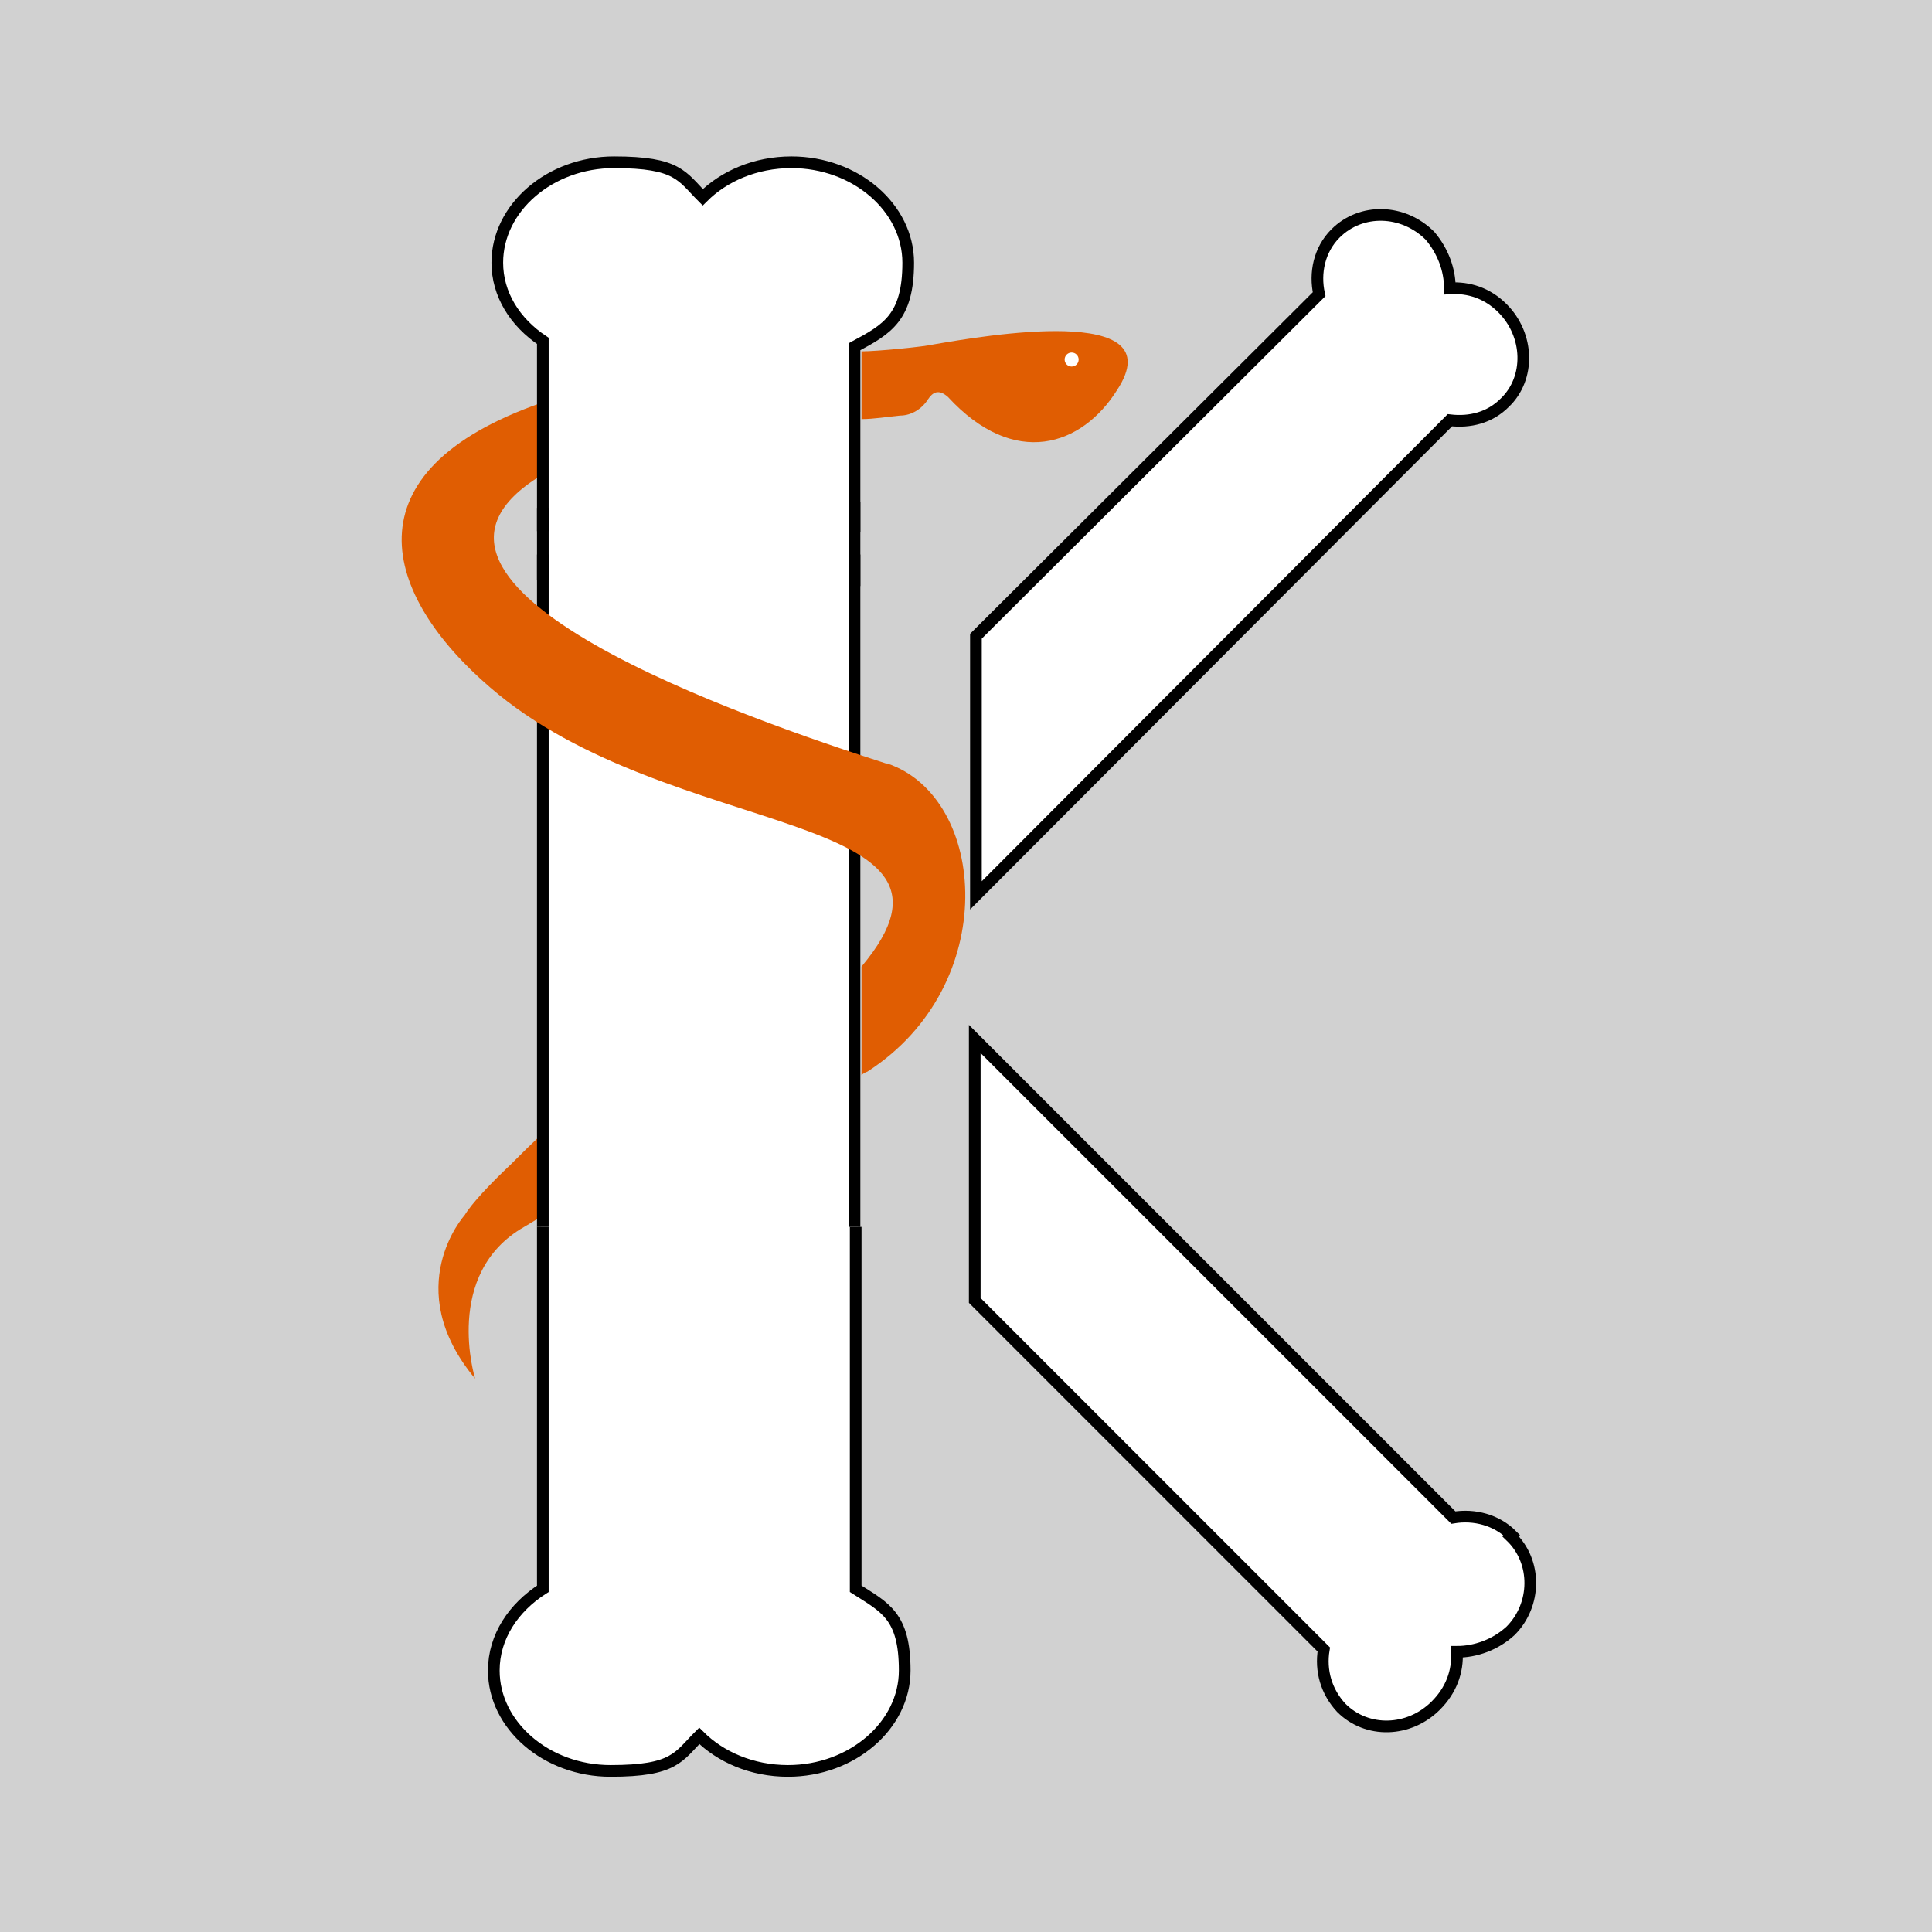
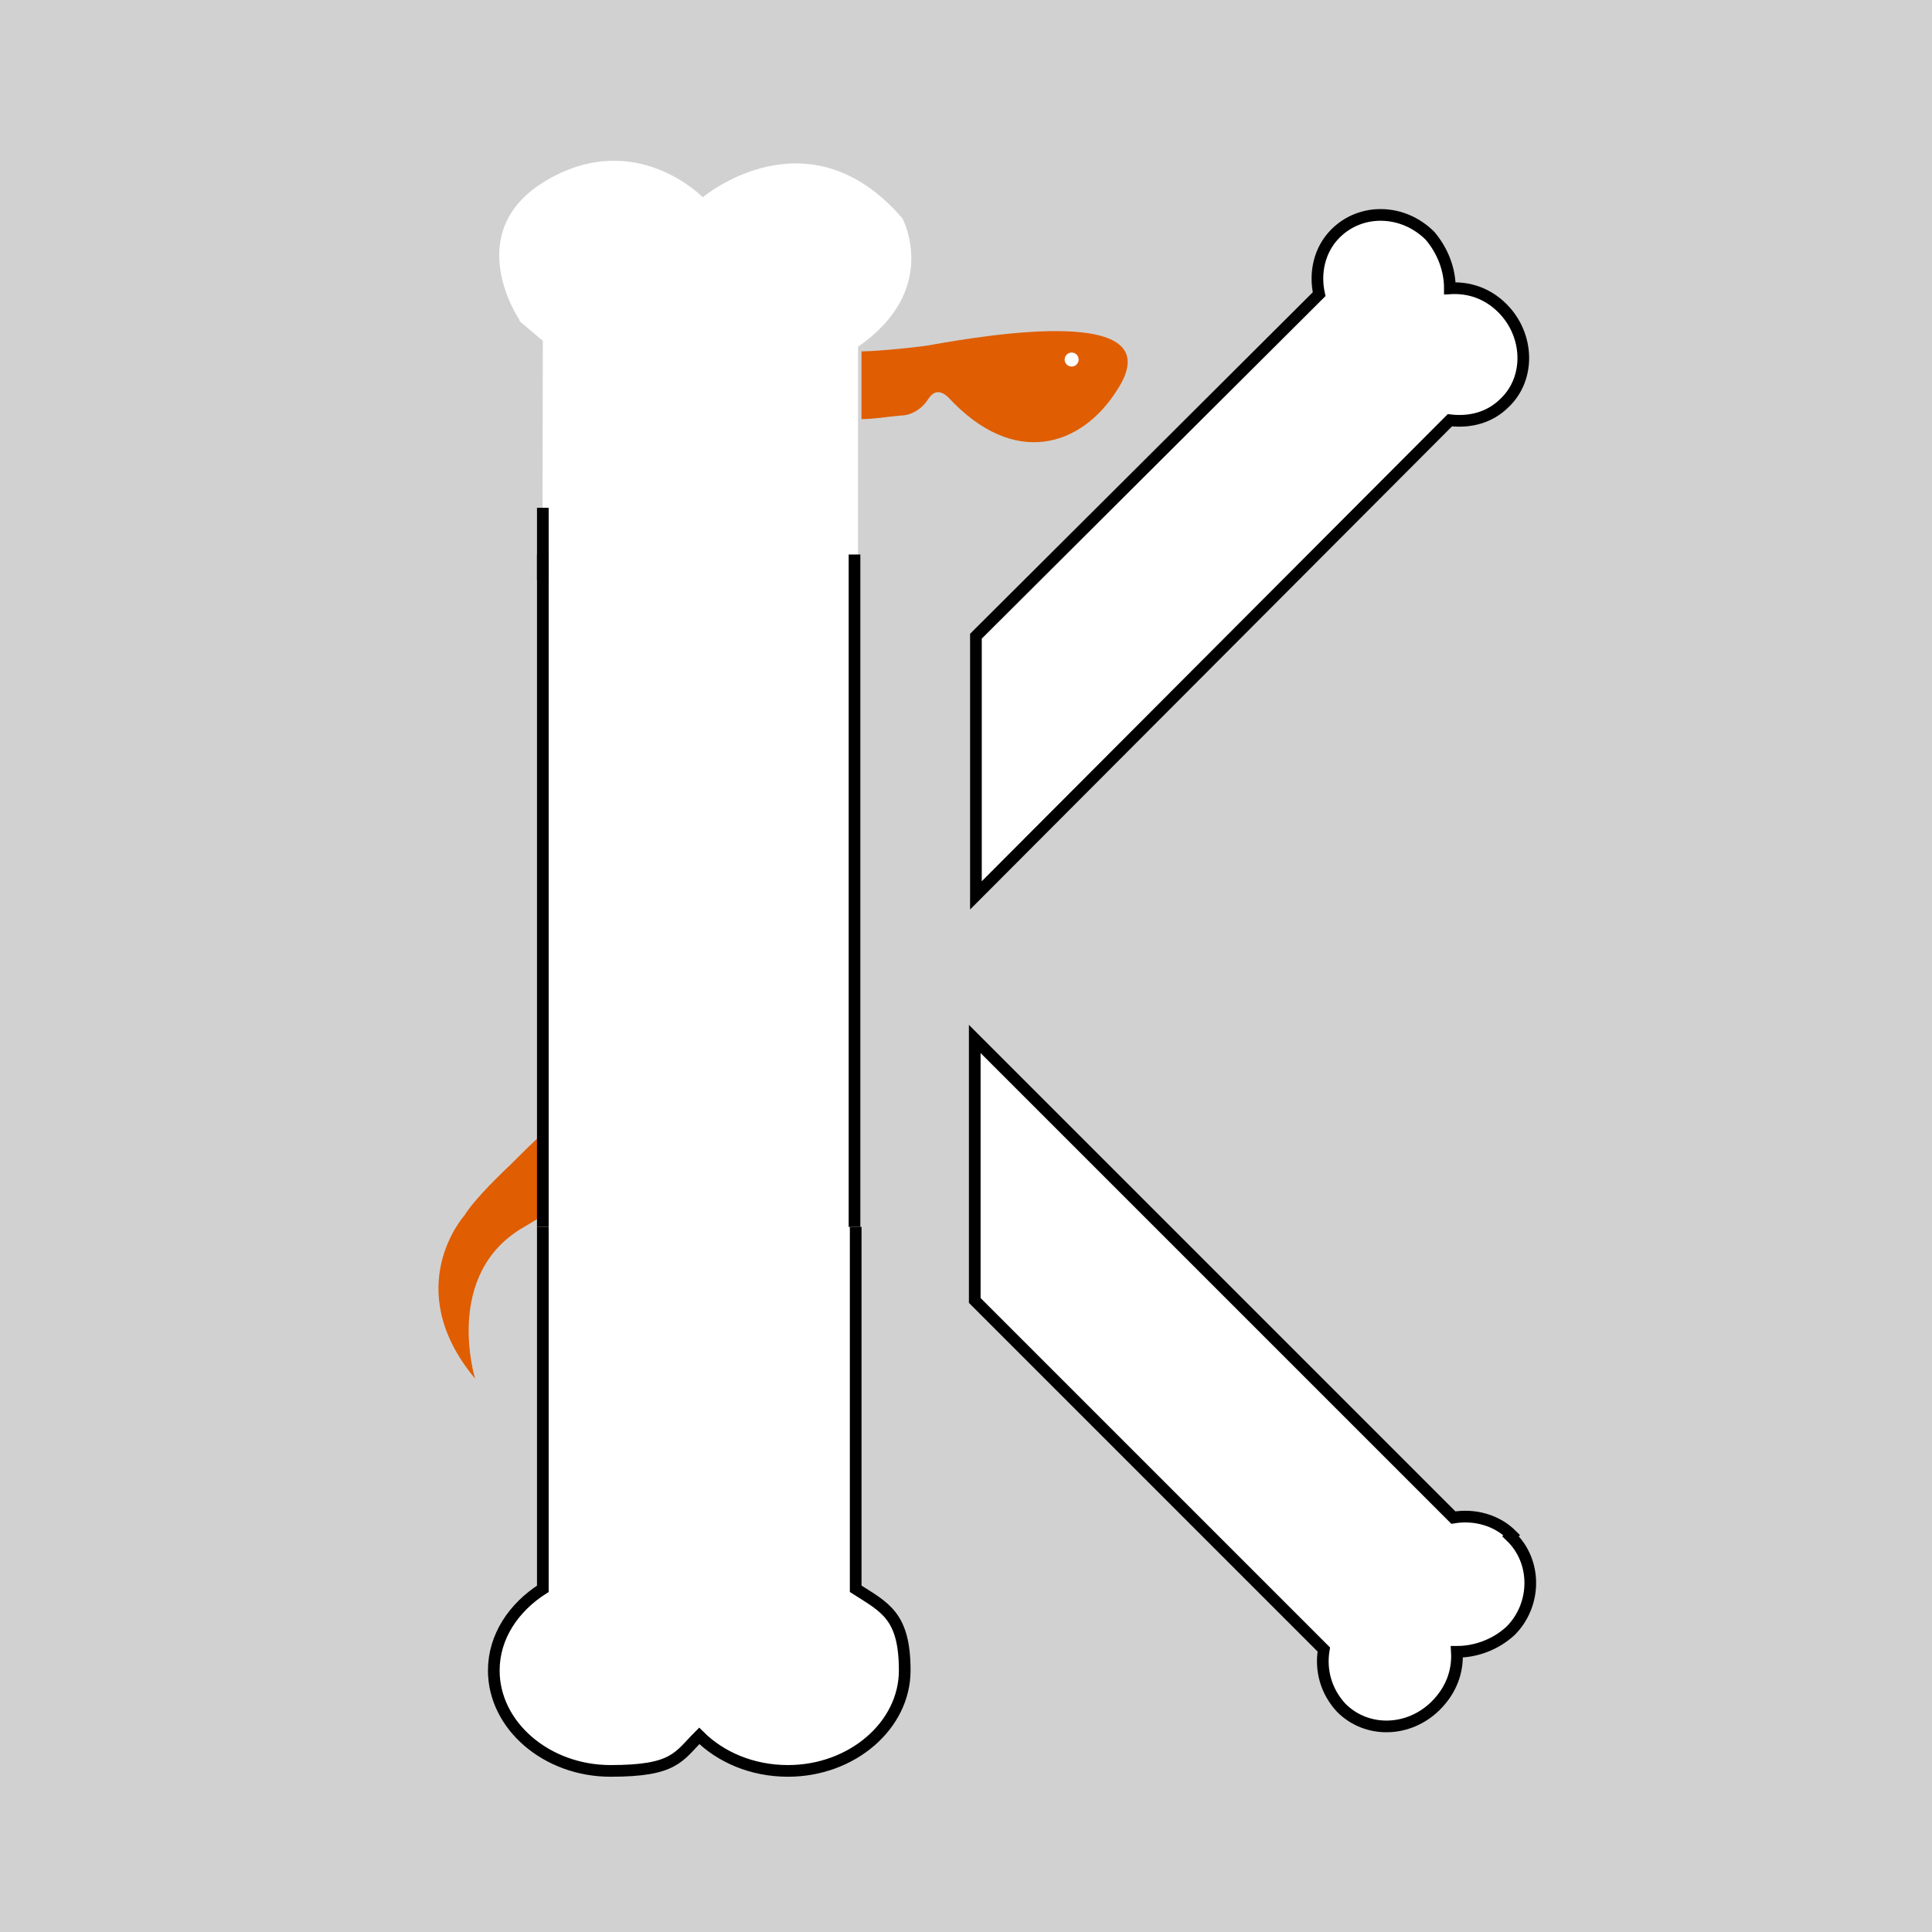
<svg xmlns="http://www.w3.org/2000/svg" id="Calque_1" version="1.1" viewBox="0 0 165.5 165.5">
  <defs>
    <style>
      .st0, .st1 {
        fill: #fff;
      }

      .st0, .st2 {
        stroke: #000;
        stroke-miterlimit: 10;
      }

      .st2 {
        fill: none;
      }

      .st3 {
        fill: #d1d1d1;
      }

      .st4 {
        fill: #e05d02;
      }
    </style>
  </defs>
  <rect class="st3" x="0" width="165.5" height="165.5" />
  <path class="st1" d="M44.5,27.4s-5.2-7.6,2.4-12,13.3,1.5,13.3,1.5c0,0,9-7.6,17.1,1.8,0,0,3.3,6.1-3.8,11v106.1c-.1,0,7.9,4.7,2.4,12.1s-15.6,2.2-15.7,1.1c0,0-10.8,7.6-17.2-2.7,0,0-3-6.5,3.3-10l.2-107.1-2-1.7Z" />
  <g>
    <g id="Os_down">
      <g>
        <path class="st0" d="M129.5,131.5c-1.3-1.3-3.2-1.8-5-1.5l-41-41v22.4l29.9,29.9c-.3,1.8.2,3.6,1.5,5,2.2,2.2,5.8,2.1,8.1-.2,1.3-1.3,1.9-2.9,1.8-4.6,1.6,0,3.3-.6,4.6-1.8,2.2-2.2,2.3-5.9,0-8.1Z" />
        <path class="st0" d="M128.7,26.4c-1.3-1.3-2.9-1.8-4.5-1.7,0-1.6-.6-3.2-1.7-4.5-2.3-2.3-5.9-2.4-8.1-.2-1.4,1.4-1.8,3.4-1.4,5.2l-29.4,29.3v22.2l40.6-40.7c1.7.2,3.4-.2,4.7-1.5,2.2-2.1,2.1-5.8-.2-8.1Z" />
      </g>
      <path class="st2" d="M46.5,105.1v31c-2.5,1.6-4.2,4.1-4.2,7,0,4.7,4.5,8.6,10,8.6s5.8-1.2,7.6-3c1.8,1.8,4.5,3,7.6,3,5.5,0,10-3.9,10-8.6s-1.7-5.4-4.2-7v-31" />
      <line class="st2" x1="46.5" y1="43.5" x2="46.5" y2="49.7" />
-       <line class="st2" x1="73.2" y1="43" x2="73.2" y2="50.2" />
    </g>
    <g id="Serpent">
      <path class="st4" d="M46.5,97.1c-.8.7-1.8,1.7-2.8,2.7-1.7,1.6-3.3,3.3-3.9,4.3,0,0-5.6,6.2.9,14,0,0-2.8-9,4.2-13,0,0,.7-.4,1.8-1.1v-6.9h0Z" />
      <path class="st4" d="M80,29.5c-.8.2-4.9.6-6.2.6v5.8c1.1,0,2.2-.2,3.3-.3,1,0,1.9-.6,2.4-1.4.4-.6.9-.9,1.7-.2,5.7,6.2,11.5,4.2,14.5-.6,4.9-7.5-11.6-4.6-15.7-3.9Z" />
      <circle class="st1" cx="91.8" cy="30.8" r=".6" />
    </g>
    <g id="Os_sup">
      <line class="st2" x1="46.5" y1="105.1" x2="46.5" y2="47.5" />
      <line class="st2" x1="73.2" y1="105.1" x2="73.2" y2="47.5" />
-       <path class="st4" d="M75.9,65.4c-11.5-3.7-45.2-15.2-29.5-24.7v-6.2c-16.9,5.9-13.6,16.5-4.4,24.4,15.4,13.3,43.2,10.3,31.8,23.9v9.3q.2-.2.5-.3c11.5-7.4,10.3-23.5,1.7-26.4Z" />
-       <path class="st2" d="M46.5,45.5v-16.3c-2.4-1.6-3.9-4-3.9-6.7,0-4.7,4.5-8.6,10-8.6s5.8,1.2,7.6,3c1.8-1.8,4.5-3,7.6-3,5.5,0,10,3.9,10,8.6s-1.8,5.7-4.6,7.2v15.9" />
    </g>
  </g>
</svg>